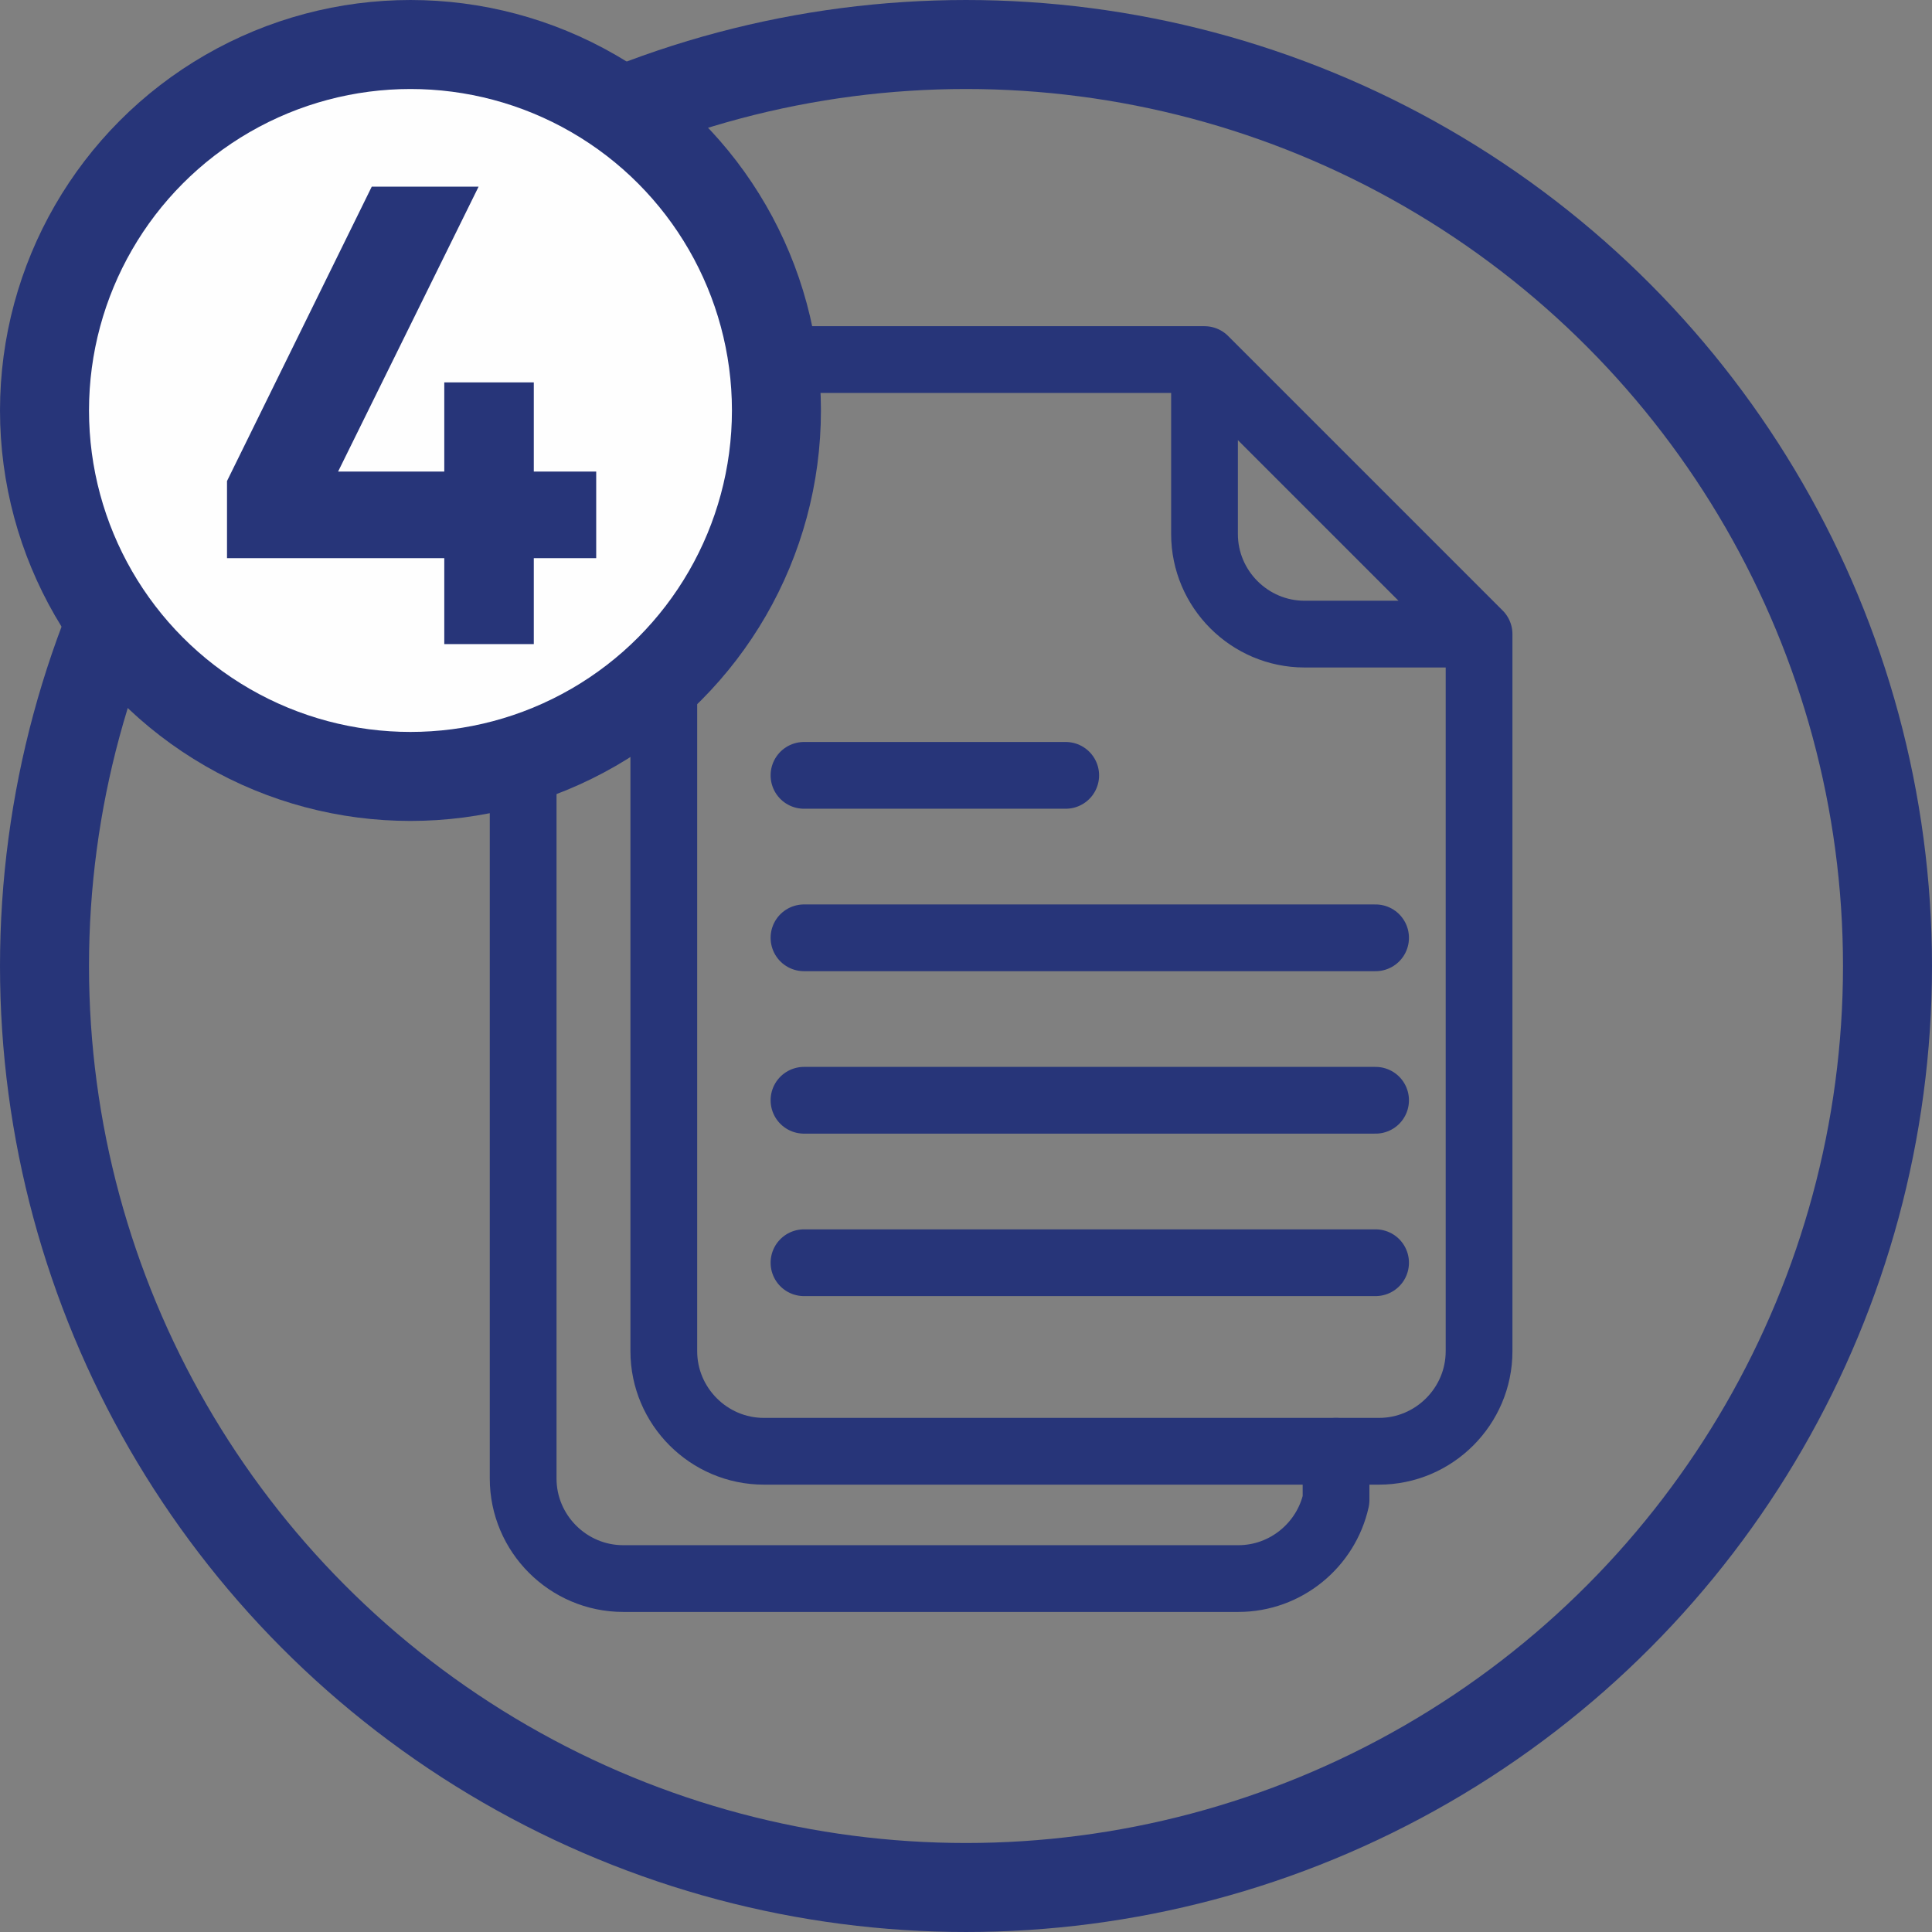
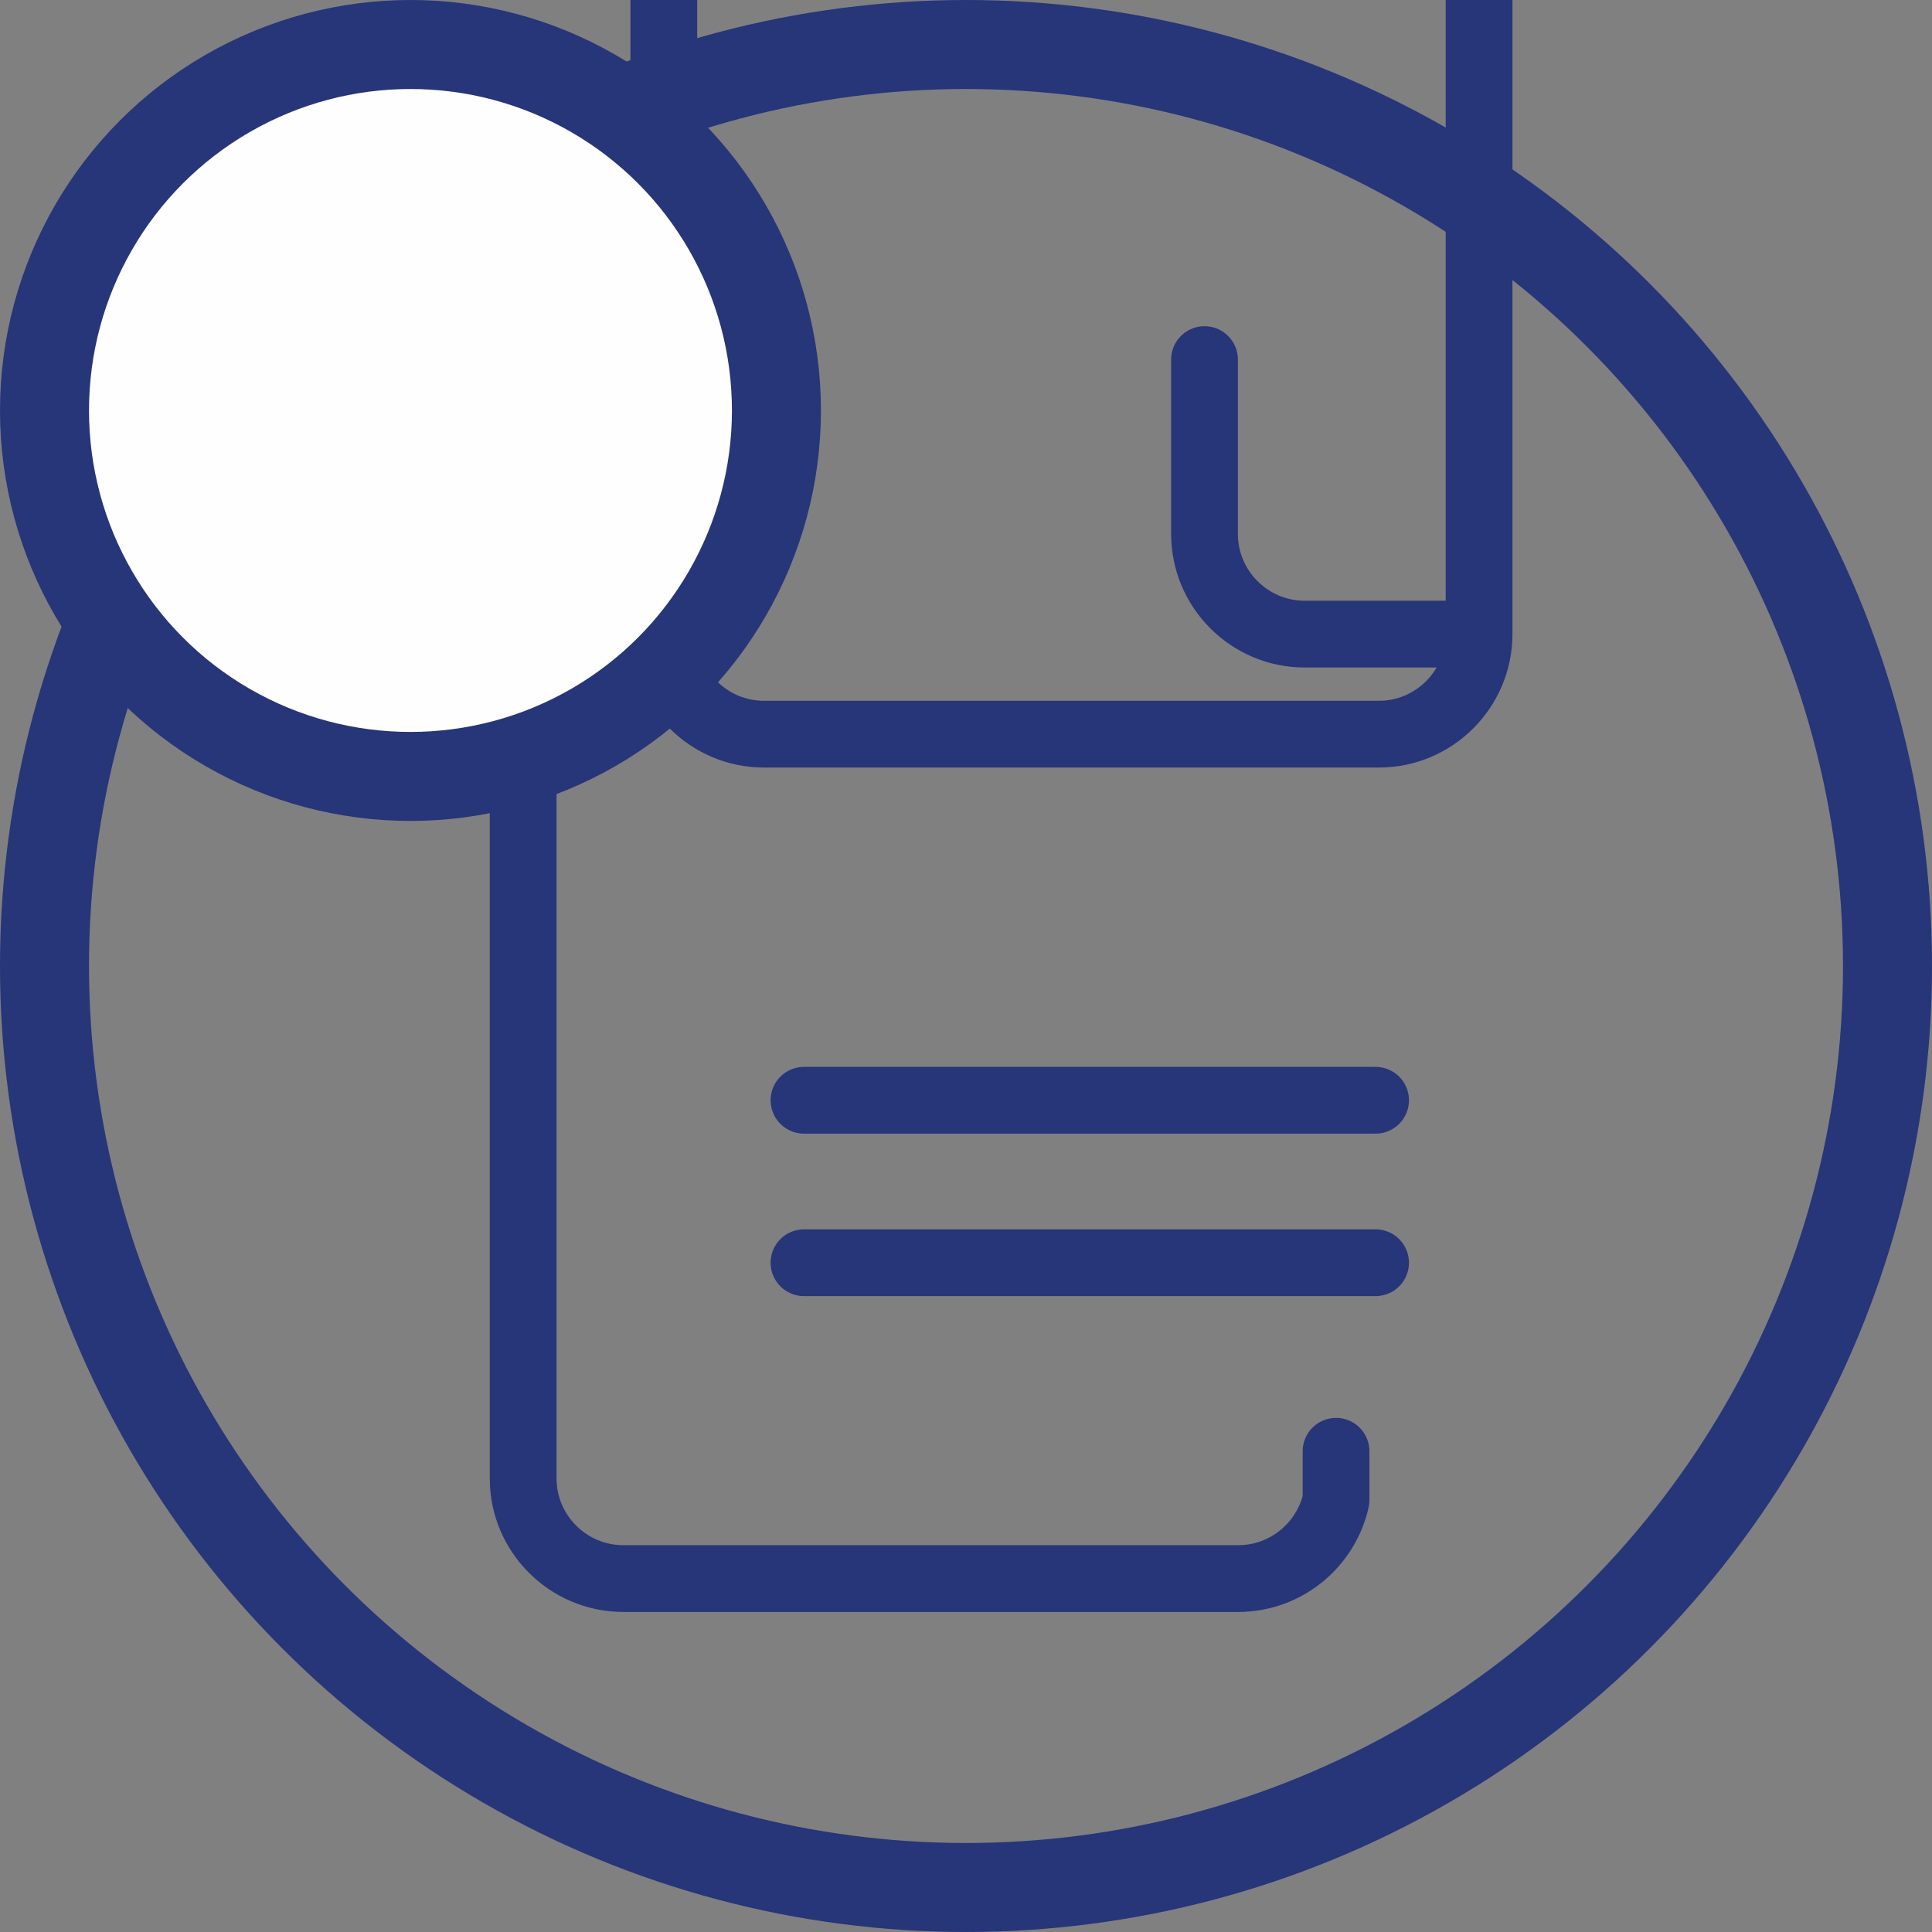
<svg xmlns="http://www.w3.org/2000/svg" xml:space="preserve" width="30.632mm" height="30.632mm" version="1.1" style="shape-rendering:geometricPrecision; text-rendering:geometricPrecision; image-rendering:optimizeQuality; fill-rule:evenodd; clip-rule:evenodd" viewBox="0 0 5166.98 5166.98">
  <rect x="0" y="0" width="5166.98" height="5166.98" fill="#808080" stroke="none" />
  <defs>
    <style type="text/css"> .str0 {stroke:#273579;stroke-width:238.02;stroke-miterlimit:22.926} .str1 {stroke:#273579;stroke-width:178.51;stroke-linecap:round;stroke-linejoin:round;stroke-miterlimit:22.926} .fil0 {fill:none} .fil1 {fill:#FEFEFE} .fil2 {fill:#273579;fill-rule:nonzero} </style>
  </defs>
  <g id="Слой_x0020_1">
    <circle class="fil0 str0" cx="2583.49" cy="2583.49" r="2464.47" />
    <g id="_1497658155376">
-       <path class="fil0 str1" d="M3955.64 1695.89l0 1917.84c0,147.15 -120.4,267.57 -267.57,267.57l-1645.17 0c-147.17,0 -267.59,-120.42 -267.59,-267.57l0 -2384.52c0,-147.17 120.42,-267.57 267.59,-267.57l1178.49 0 734.25 734.25zm0 0l-466.66 0c-147.17,0 -267.59,-120.42 -267.59,-267.59l0 -466.66" />
+       <path class="fil0 str1" d="M3955.64 1695.89c0,147.15 -120.4,267.57 -267.57,267.57l-1645.17 0c-147.17,0 -267.59,-120.42 -267.59,-267.57l0 -2384.52c0,-147.17 120.42,-267.57 267.59,-267.57l1178.49 0 734.25 734.25zm0 0l-466.66 0c-147.17,0 -267.59,-120.42 -267.59,-267.59l0 -466.66" />
      <path class="fil0 str1" d="M1771.93 1302.08l-105.86 0c-146.88,0.32 -266.95,120.62 -266.95,267.57l0 2384.52c0,147.17 120.4,267.57 267.57,267.57l1645.17 0c127.37,0 234.73,-90.21 261.28,-209.9l0 -130.54" />
      <line class="fil0 str1" x1="2150.19" y1="3377.05" x2="3678.88" y2="3377.05" />
      <line class="fil0 str1" x1="2150.19" y1="2942.57" x2="3678.88" y2="2942.57" />
-       <line class="fil0 str1" x1="2150.19" y1="2508.11" x2="3678.88" y2="2508.11" />
-       <line class="fil0 str1" x1="2150.19" y1="2073.63" x2="2850.17" y2="2073.63" />
    </g>
    <circle class="fil1 str0" cx="1097.77" cy="1097.77" r="978.75" />
-     <polygon class="fil2" points="1188.19,1722.53 1188.19,1492.72 607.12,1492.72 607.12,1286.5 994.22,499.22 1279.94,499.22 904.21,1261.16 1188.19,1261.16 1188.19,1022.62 1427.61,1022.62 1427.61,1261.16 1594.5,1261.16 1594.5,1492.72 1427.61,1492.72 1427.61,1722.53 " />
  </g>
</svg>